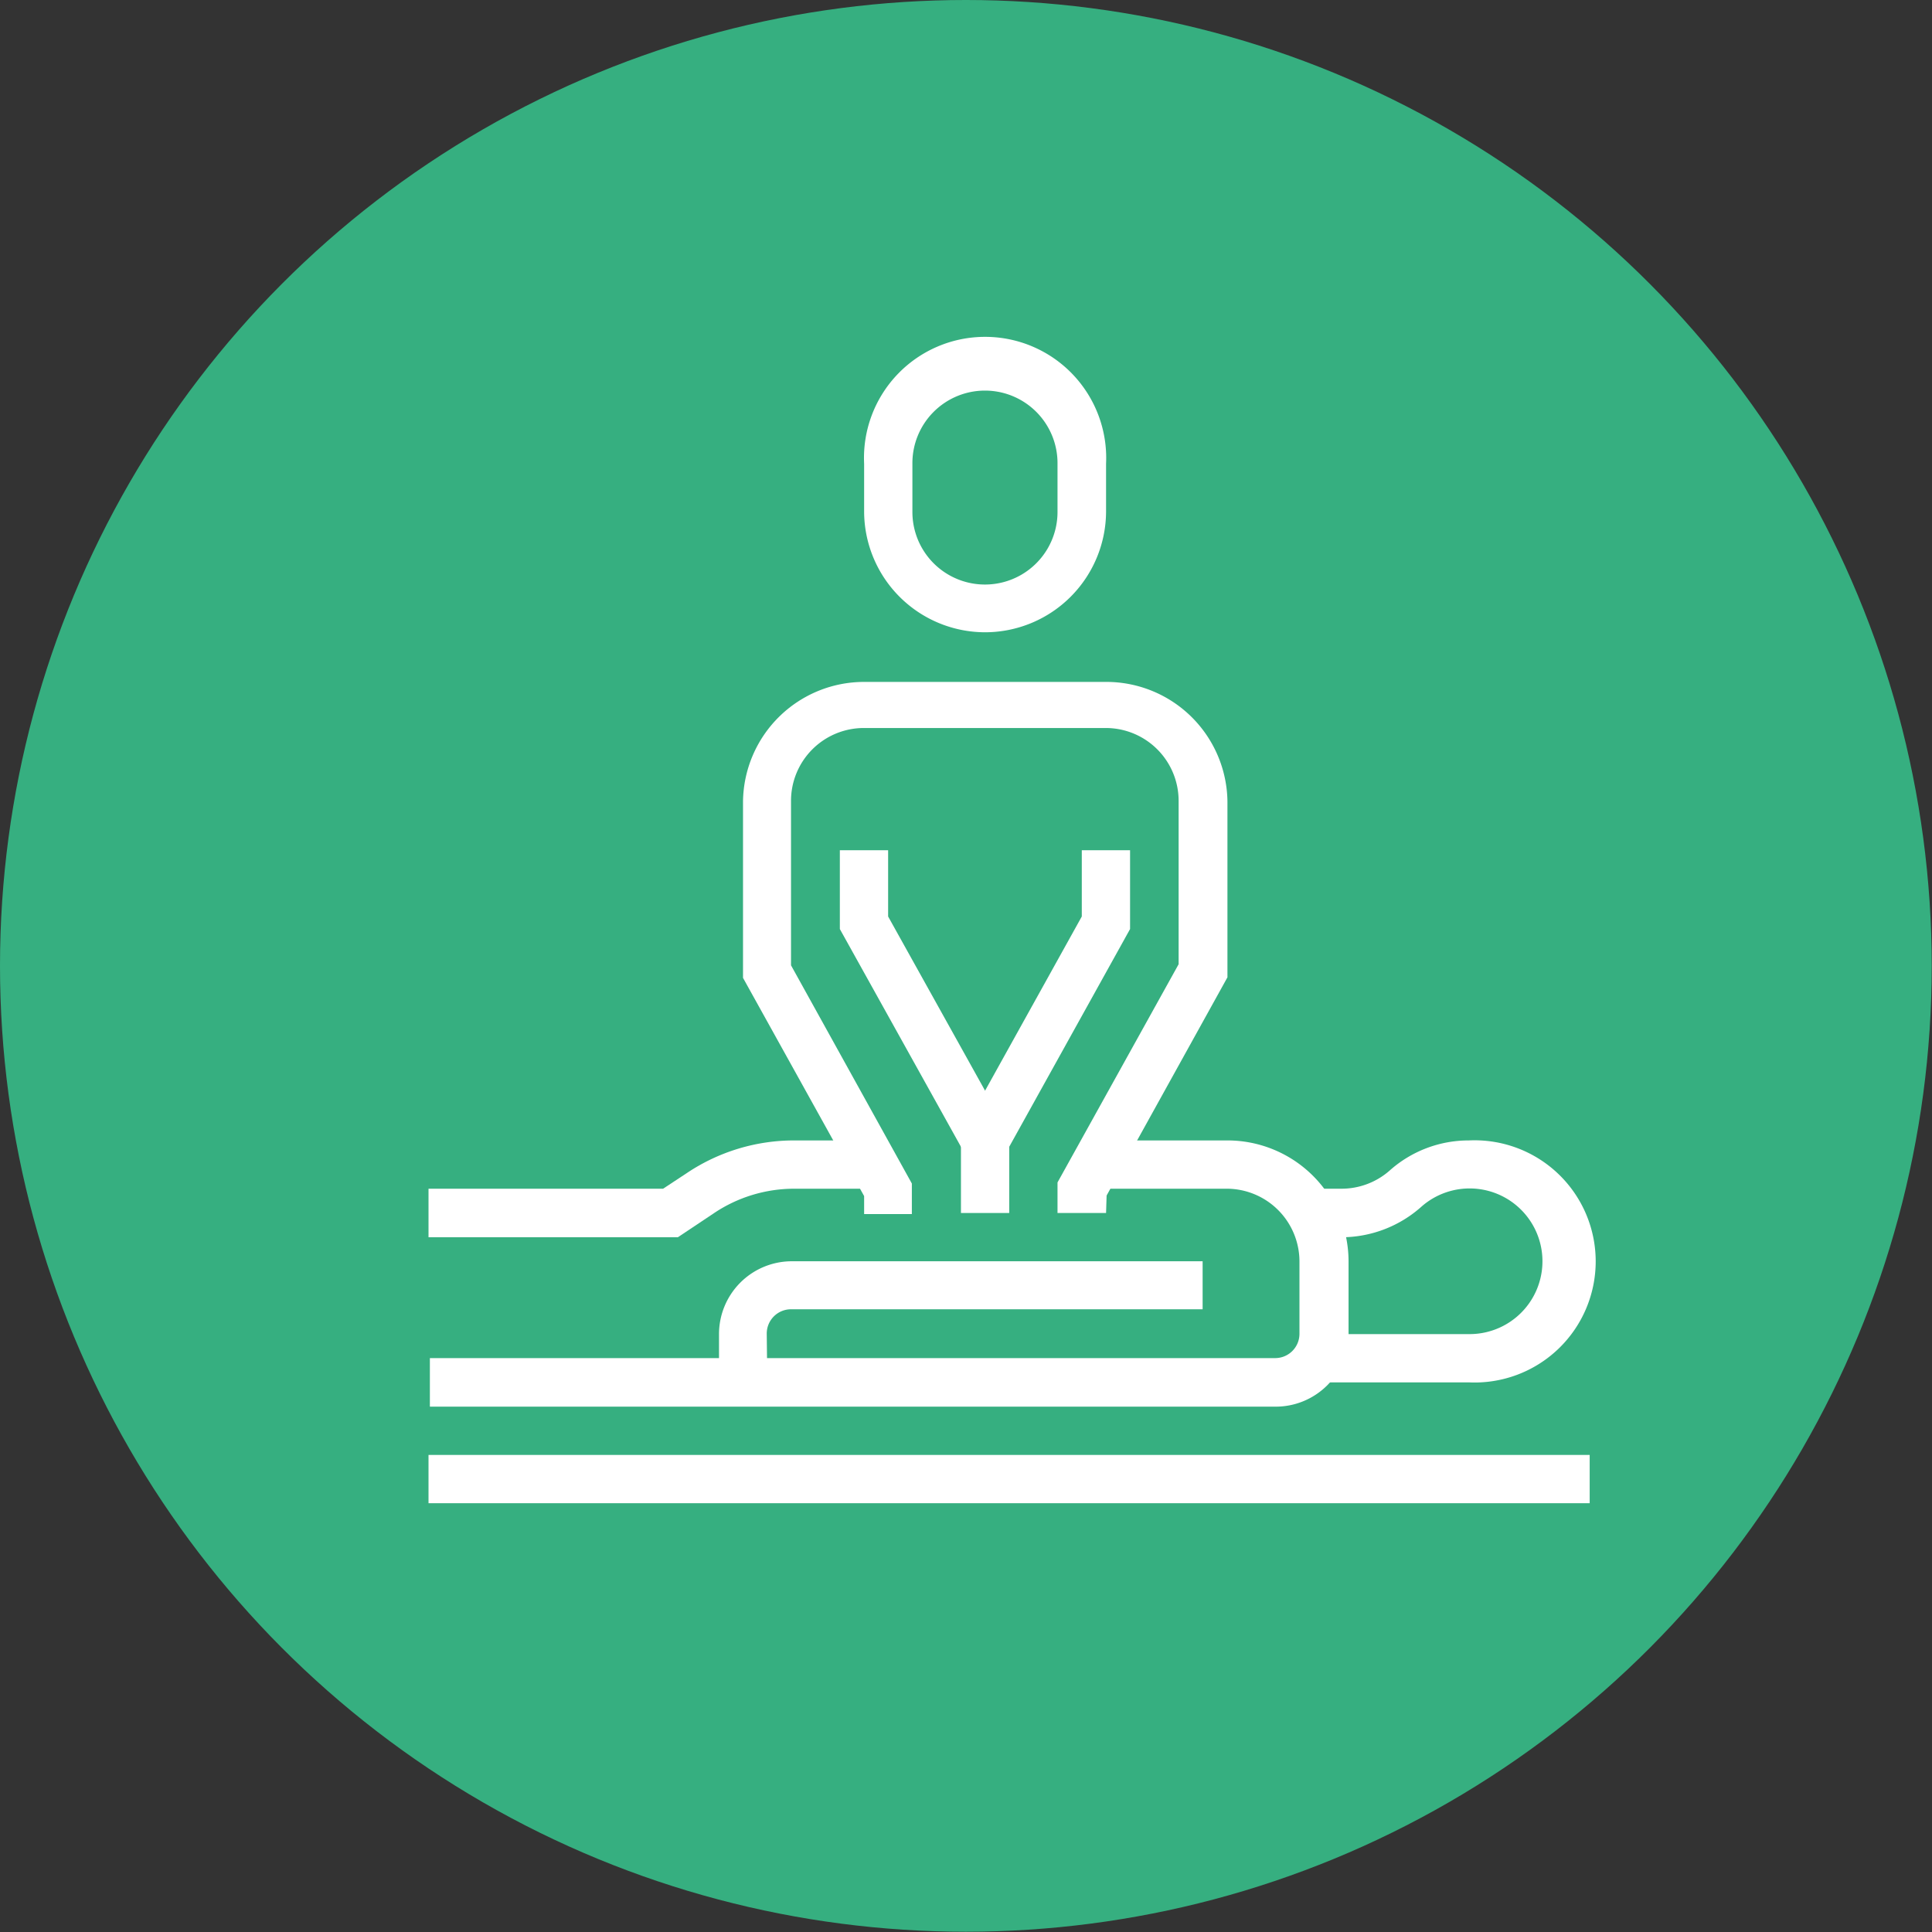
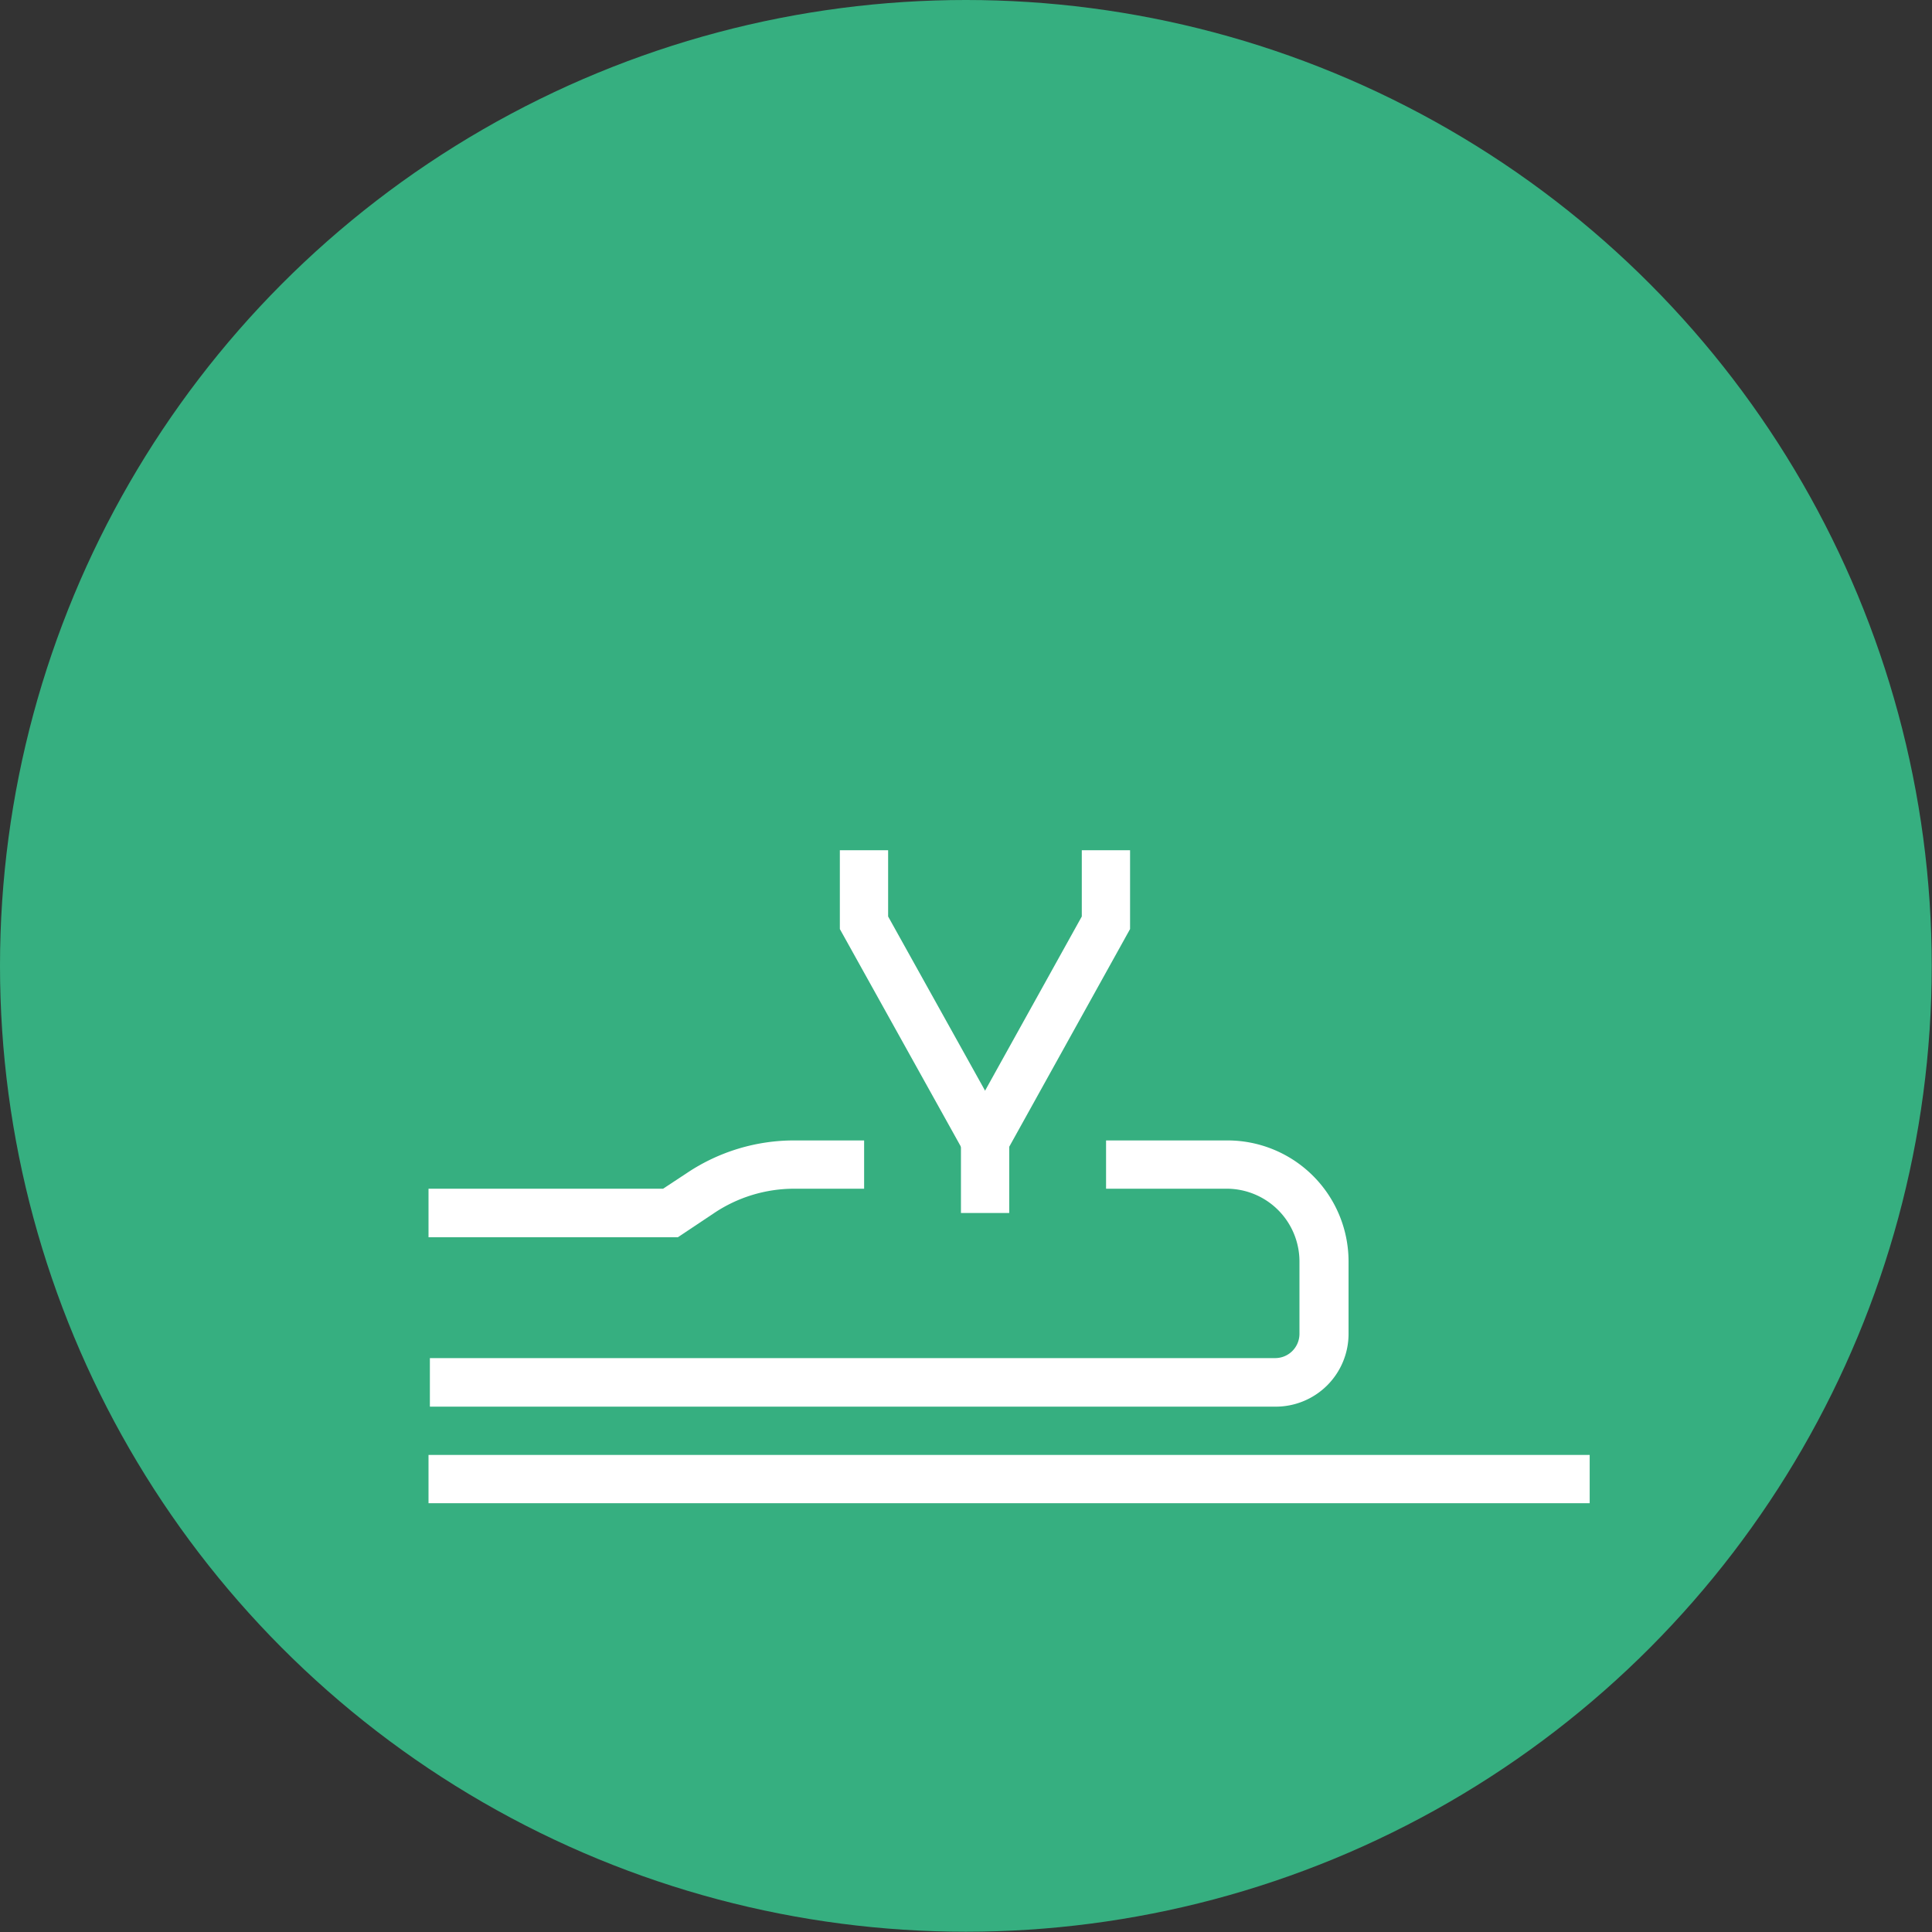
<svg xmlns="http://www.w3.org/2000/svg" width="70.83" height="70.83" viewBox="0 0 70.83 70.83">
  <rect x="0" y="0" width="70.83" height="70.83" fill="#333333" stroke="none" />
  <defs>
    <style>.a{fill:#36af80;}.b{fill:#fff;}</style>
  </defs>
  <circle class="a" cx="35.41" cy="35.41" r="35.41" />
-   <path class="b" d="M36.11,23.18a4.44,4.44,0,0,1-4.43-4.43V17a4.44,4.44,0,1,1,8.87,0v1.77A4.44,4.44,0,0,1,36.11,23.18Zm0-8.86A2.66,2.66,0,0,0,33.45,17v1.77a2.66,2.66,0,0,0,5.32,0V17A2.66,2.66,0,0,0,36.11,14.32Z" />
  <polygon class="b" points="36.89 42.24 35.34 41.38 39.66 33.6 39.66 31.17 41.43 31.17 41.43 34.06 36.89 42.24" />
-   <path class="b" d="M40.55,44.47H38.77V43.35l4.44-8v-6a2.67,2.67,0,0,0-2.66-2.66H31.68A2.67,2.67,0,0,0,29,29.39v6l4.43,8v1.12H31.68v-.66l-4.44-8V29.39A4.44,4.44,0,0,1,31.68,25h8.87A4.44,4.44,0,0,1,45,29.39v6.44l-4.43,8Z" />
  <polygon class="b" points="35.34 42.24 30.79 34.06 30.79 31.17 32.56 31.17 32.56 33.6 36.89 41.38 35.34 42.24" />
  <path class="b" d="M46.76,51.57h-31V49.79H46.76a.89.89,0,0,0,.88-.88V46.24A2.67,2.67,0,0,0,45,43.58H40.55V41.81H45a4.44,4.44,0,0,1,4.44,4.43v2.67A2.67,2.67,0,0,1,46.76,51.57Z" />
-   <path class="b" d="M28.13,50.68H26.36V48.91A2.67,2.67,0,0,1,29,46.24H44.09V48H29a.89.89,0,0,0-.89.89Z" />
  <path class="b" d="M24.85,45.36H15.71V43.58h8.6l.88-.58a7.06,7.06,0,0,1,3.93-1.19h2.56v1.77H29.12a5.28,5.28,0,0,0-2.95.9Z" />
-   <path class="b" d="M53.85,50.68H48.53V48.91h5.32a2.67,2.67,0,1,0-1.74-4.67,4.41,4.41,0,0,1-2.93,1.12h-.92V43.58h.92a2.67,2.67,0,0,0,1.76-.66,4.35,4.35,0,0,1,2.91-1.11,4.44,4.44,0,1,1,0,8.87Z" />
  <rect class="b" x="15.71" y="53.34" width="42.57" height="1.77" />
  <rect class="b" x="35.23" y="40.92" width="1.77" height="3.55" />
</svg>